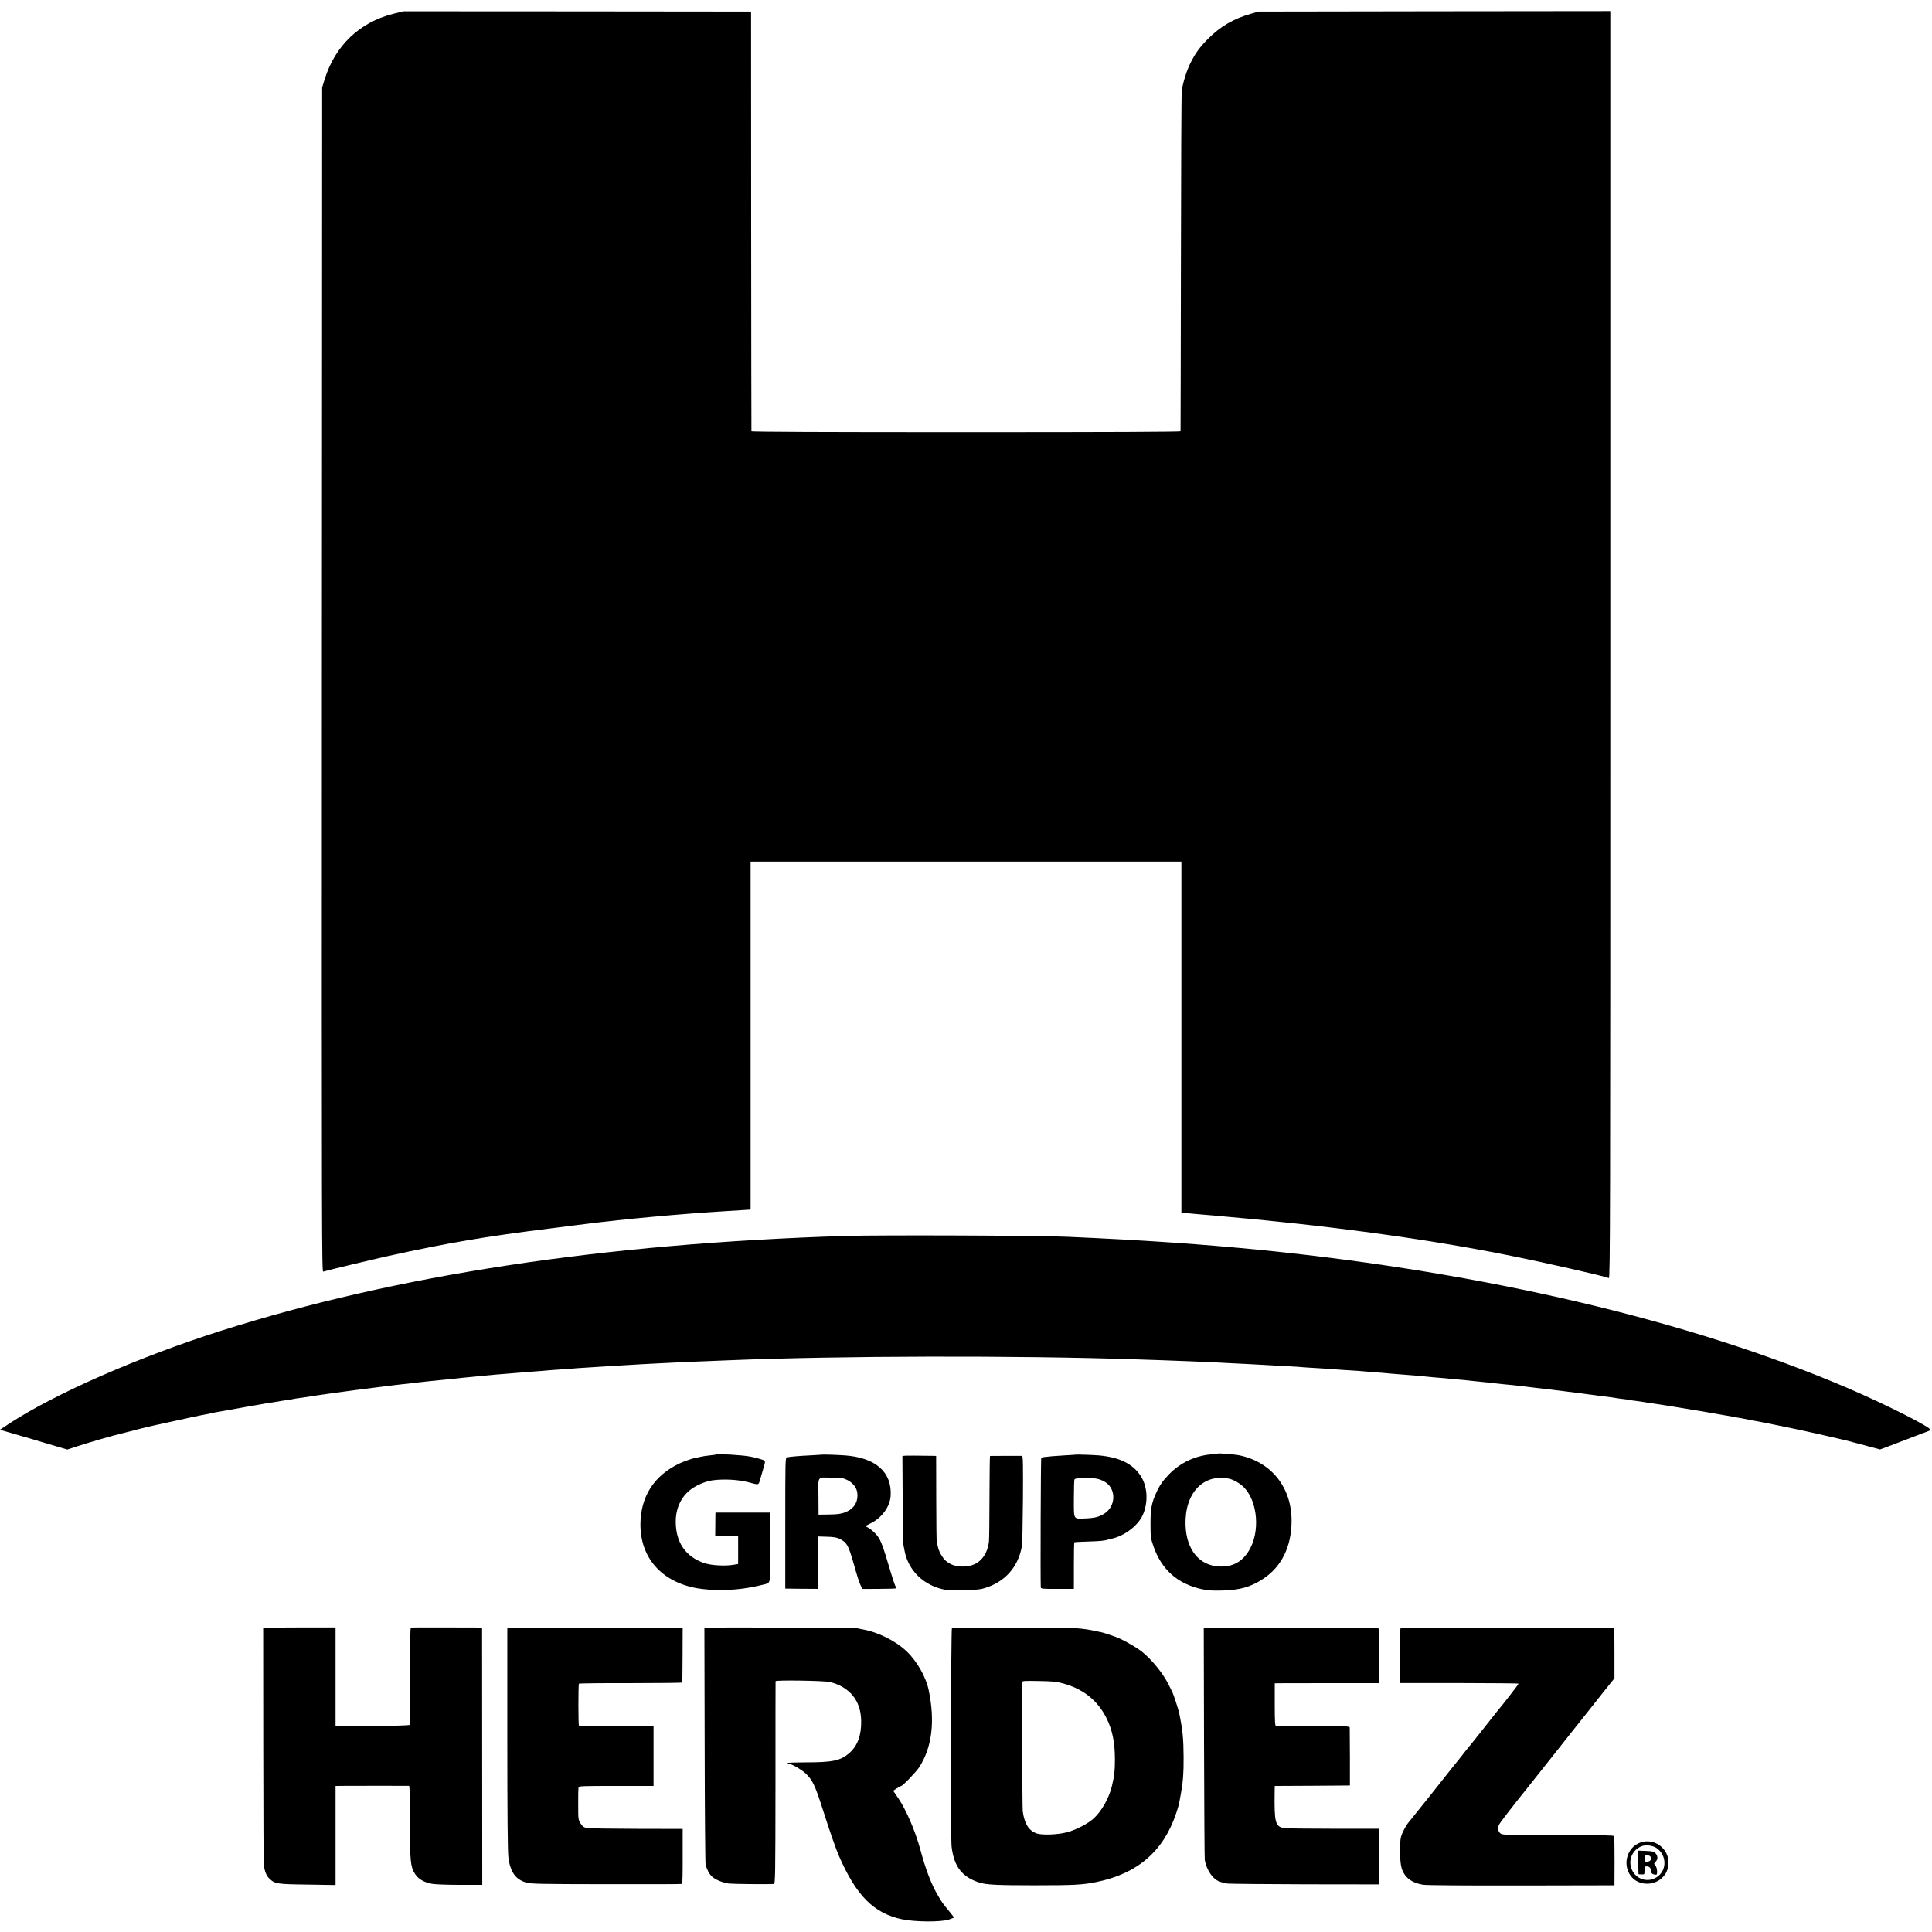
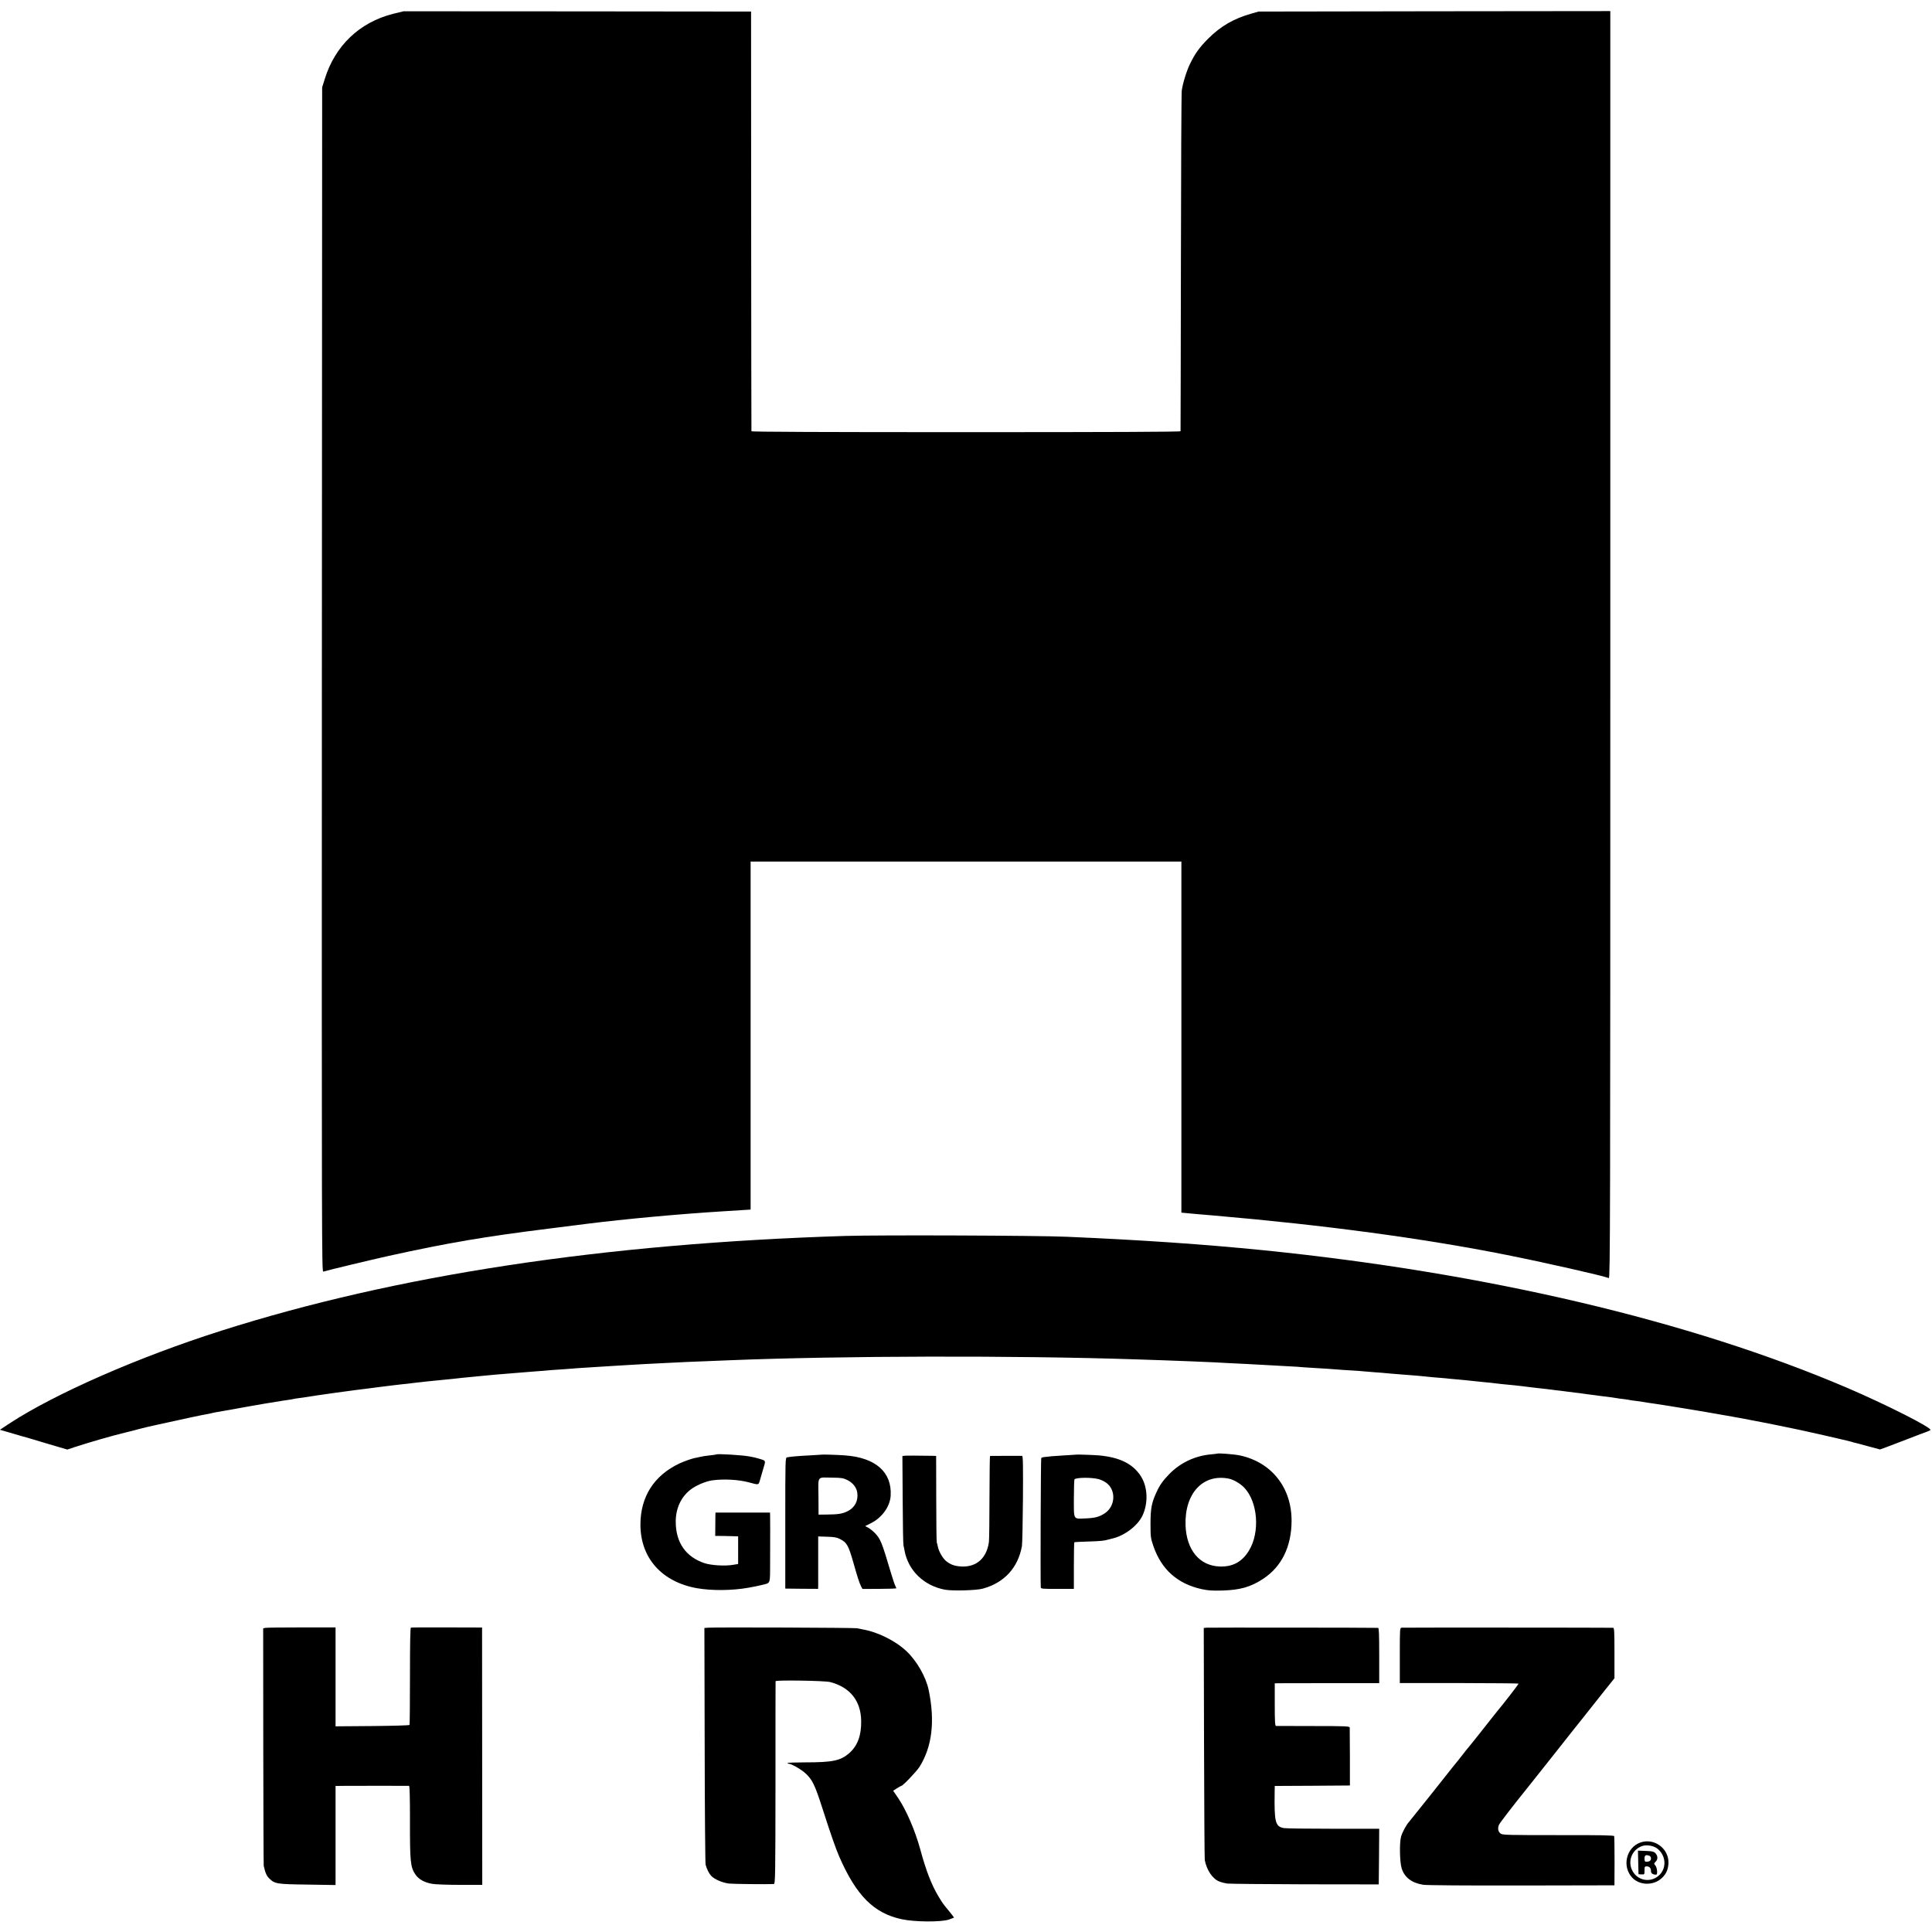
<svg xmlns="http://www.w3.org/2000/svg" version="1.0" width="2090pt" height="2090pt" viewBox="0 0 2090 2090" preserveAspectRatio="xMidYMid meet">
  <g transform="translate(0,2090) scale(0.1,-0.1)" fill="#000000" stroke="none">
    <path d="M4251 20750 c-362 -92 -626 -344 -738 -705 l-28 -90 -3 -6408 c-2 -6107 -1 -6408 15 -6403 69 20 502 124 708 170 646 142 1040 209 1740 296 94 12 271 34 395 50 421 53 1006 107 1493 137 l287 18 0 1882 0 1883 2330 0 2330 0 0 -1899 0 -1899 63 -6 c34 -4 168 -15 297 -26 1190 -103 2256 -246 3155 -425 393 -78 1040 -224 1109 -251 15 -6 16 620 16 6850 l0 6856 -1902 -2 -1903 -3 -77 -22 c-194 -55 -334 -137 -469 -272 -92 -92 -141 -160 -194 -269 -38 -76 -79 -209 -91 -292 -4 -30 -8 -869 -9 -1865 -2 -995 -3 -1814 -4 -1820 -1 -7 -782 -10 -2321 -10 -1539 0 -2320 3 -2321 10 -1 6 -2 1029 -3 2275 l-1 2265 -1880 2 -1880 1 -114 -28z" />
    <path d="M9150 7530 c-2619 -82 -4859 -422 -6755 -1025 -891 -283 -1798 -680 -2293 -1004 l-103 -68 93 -27 c132 -39 191 -56 208 -60 8 -3 108 -32 221 -66 l207 -61 78 26 c153 50 400 122 554 159 58 14 121 30 140 36 35 10 146 36 185 44 11 3 112 25 225 49 113 25 232 51 265 57 33 6 71 13 85 16 14 3 32 7 40 9 8 3 33 7 55 11 22 3 87 15 145 25 112 21 220 40 365 65 50 8 102 17 118 19 54 9 83 14 127 20 25 3 52 8 60 10 8 2 35 7 60 10 25 3 56 8 70 10 14 2 43 7 65 10 22 3 51 7 65 10 14 2 61 9 105 15 44 6 91 13 105 15 14 2 48 7 75 10 28 4 61 8 75 10 14 3 84 11 155 20 72 9 141 18 155 20 14 2 50 7 80 10 30 3 66 8 80 10 14 2 57 7 95 11 39 3 79 8 90 10 11 2 45 6 75 9 30 3 71 7 90 10 19 2 64 7 100 10 36 3 81 8 100 10 19 2 64 7 100 10 36 4 76 8 90 10 24 3 123 12 205 20 22 2 69 6 105 10 36 4 88 8 115 10 67 5 202 16 245 20 19 2 76 6 125 10 50 3 106 8 125 10 19 2 80 7 135 10 55 4 117 8 137 10 20 2 83 7 140 10 57 3 128 8 158 10 30 2 102 7 160 10 58 3 140 8 184 11 80 5 150 9 356 19 226 11 297 15 450 20 85 4 196 8 245 10 1210 49 3101 53 4400 10 384 -12 886 -32 997 -40 35 -2 126 -7 203 -10 77 -4 160 -8 185 -10 25 -1 106 -6 180 -10 74 -4 156 -8 182 -10 26 -3 87 -7 135 -10 168 -10 248 -15 303 -20 30 -3 98 -7 150 -10 52 -3 113 -7 135 -10 22 -2 76 -7 120 -10 44 -3 100 -7 125 -10 25 -3 83 -7 130 -11 151 -11 280 -22 345 -30 22 -2 69 -7 105 -9 36 -3 83 -7 105 -10 22 -2 72 -7 110 -10 39 -3 84 -8 100 -10 17 -2 82 -9 145 -15 63 -6 126 -12 140 -15 23 -3 126 -14 195 -20 30 -3 112 -12 170 -20 65 -8 123 -15 175 -20 30 -3 66 -8 80 -10 14 -2 51 -7 83 -10 32 -4 67 -8 77 -10 10 -2 46 -6 79 -10 33 -3 68 -8 79 -10 10 -2 43 -6 73 -10 30 -3 68 -9 84 -11 17 -3 48 -7 69 -9 50 -6 114 -14 146 -20 14 -3 48 -7 75 -10 28 -3 57 -8 65 -10 8 -2 39 -7 69 -10 30 -4 61 -8 70 -10 21 -4 99 -16 131 -20 28 -4 107 -16 130 -20 13 -2 71 -12 185 -30 11 -2 36 -6 55 -9 19 -3 46 -8 60 -10 14 -2 41 -7 60 -10 19 -3 49 -8 65 -11 58 -10 264 -46 287 -50 13 -3 50 -10 83 -15 33 -6 92 -17 130 -25 39 -8 84 -16 100 -19 49 -9 275 -55 350 -71 39 -8 79 -17 90 -19 24 -5 151 -34 180 -40 11 -3 92 -21 180 -41 88 -21 167 -39 175 -42 8 -4 22 -7 31 -9 9 -2 75 -19 147 -39 l130 -35 79 29 c43 16 150 57 238 91 88 34 174 67 190 72 17 6 34 14 38 18 24 22 -485 279 -906 459 -1693 723 -3891 1241 -6307 1486 -649 65 -1314 111 -2130 146 -320 14 -2034 20 -2390 9z" />
    <path d="M13168 5175 c-2 -1 -32 -5 -68 -8 -174 -16 -332 -91 -452 -214 -68 -70 -102 -118 -139 -199 -52 -113 -63 -176 -63 -339 0 -142 2 -155 31 -240 87 -253 260 -407 518 -465 73 -16 116 -19 230 -16 191 6 304 38 437 125 201 131 308 347 310 625 2 363 -216 639 -562 712 -58 12 -234 26 -242 19z m127 -271 c51 -11 119 -51 163 -95 149 -154 175 -483 53 -683 -74 -122 -176 -177 -316 -172 -219 7 -361 179 -370 447 -11 345 190 560 470 503z" />
    <path d="M7749 5166 c-2 -2 -33 -6 -69 -10 -36 -3 -83 -11 -105 -16 -22 -5 -42 -9 -45 -10 -27 -2 -128 -37 -179 -61 -275 -129 -423 -360 -423 -662 0 -361 231 -620 612 -688 160 -28 378 -26 555 5 82 15 106 20 150 31 94 24 85 -2 86 264 1 322 1 418 0 472 l-1 46 -295 0 -295 0 -1 -26 c0 -14 -1 -71 -1 -126 l-1 -100 99 -1 c54 -1 110 -2 124 -3 l25 -1 0 -149 0 -150 -55 -9 c-86 -15 -236 -6 -309 18 -203 68 -311 224 -311 449 0 140 54 261 153 341 60 49 166 95 243 106 124 17 285 8 396 -22 113 -30 102 -33 123 38 10 35 23 81 30 103 29 95 30 92 -23 109 -26 8 -58 17 -72 20 -14 2 -36 7 -50 10 -66 14 -350 32 -361 22z" />
    <path d="M8887 5164 c-1 -1 -58 -4 -126 -8 -126 -6 -210 -14 -246 -21 -20 -4 -20 -11 -20 -712 l0 -708 178 -2 177 -1 1 36 c0 20 0 148 0 284 l0 247 97 -3 c74 -2 107 -8 137 -24 76 -38 93 -69 146 -254 44 -156 65 -221 83 -257 l16 -30 185 1 c102 0 184 3 182 7 -2 3 -8 17 -14 31 -7 14 -25 70 -42 125 -103 347 -116 380 -181 445 -21 21 -53 46 -70 55 l-31 16 62 31 c121 61 207 180 214 298 15 255 -163 412 -495 436 -78 6 -249 11 -253 8z m278 -274 c62 -31 102 -82 109 -139 12 -88 -28 -162 -107 -200 -55 -27 -101 -34 -217 -35 l-95 -1 -1 197 c-2 230 -20 205 151 203 96 -1 117 -4 160 -25z" />
    <path d="M11637 5164 c-1 -1 -56 -4 -122 -8 -107 -6 -175 -12 -227 -19 -10 -2 -21 -6 -24 -10 -5 -5 -10 -1294 -5 -1399 1 -15 19 -17 180 -16 l178 0 0 249 c0 137 2 252 5 255 3 2 70 6 149 8 132 4 175 8 221 22 9 3 25 7 35 9 135 29 279 138 332 249 64 137 57 310 -17 426 -86 135 -231 206 -457 226 -62 5 -244 11 -248 8z m248 -265 c22 -6 58 -22 79 -37 111 -77 105 -254 -12 -332 -59 -39 -107 -52 -210 -56 -134 -5 -125 -21 -125 214 0 111 3 205 7 209 20 21 187 22 261 2z" />
    <path d="M9784 5152 l-22 -3 3 -472 c1 -260 5 -483 9 -497 3 -14 9 -38 11 -54 40 -216 209 -380 437 -423 81 -15 337 -8 408 11 233 63 383 226 425 461 4 22 9 250 11 508 2 361 1 467 -9 468 -13 0 -339 0 -347 -1 -3 0 -5 -199 -6 -442 0 -244 -3 -463 -6 -488 -24 -176 -134 -274 -298 -266 -74 4 -120 21 -168 61 -36 31 -78 105 -87 156 -3 18 -8 36 -11 41 -3 5 -6 218 -6 474 l-1 464 -26 1 c-157 3 -300 3 -317 1z" />
    <path d="M2870 3290 l-23 -5 1 -1275 c1 -701 3 -1284 5 -1295 18 -79 31 -108 62 -138 58 -56 80 -60 413 -64 l302 -5 0 536 0 536 103 1 c128 1 678 1 692 0 7 -1 10 -130 10 -368 -1 -454 5 -509 57 -588 36 -54 95 -88 183 -104 32 -6 168 -11 301 -11 l241 0 -1 1392 -1 1392 -380 1 c-209 1 -385 0 -390 -2 -7 -2 -10 -182 -10 -524 0 -286 -2 -525 -5 -529 -3 -5 -184 -10 -403 -12 l-397 -3 0 535 0 535 -369 0 c-203 0 -379 -2 -391 -5z" />
-     <path d="M5646 3290 l-158 -5 0 -1200 c0 -834 4 -1225 12 -1282 21 -155 79 -236 192 -268 55 -15 139 -17 871 -18 445 -1 812 0 816 3 4 3 7 138 6 300 l0 295 -490 1 c-269 1 -512 4 -538 8 -41 6 -51 13 -75 48 -27 41 -27 44 -27 207 -1 91 1 174 3 184 4 16 32 17 408 17 l404 0 0 324 0 324 -400 0 c-221 0 -403 2 -407 5 -8 8 -8 445 0 453 3 4 256 7 562 6 305 0 556 3 556 7 1 3 2 138 3 299 l1 292 -35 1 c-248 3 -1585 3 -1704 -1z" />
    <path d="M7662 3292 l-42 -3 3 -1267 c1 -697 6 -1279 10 -1293 14 -51 36 -95 61 -122 35 -37 120 -74 192 -83 46 -5 410 -9 485 -5 16 1 17 86 18 1093 0 601 0 1097 1 1101 0 14 530 6 590 -9 215 -56 332 -202 336 -418 3 -160 -39 -272 -130 -352 -94 -81 -178 -99 -478 -99 -104 0 -188 -3 -188 -7 0 -5 6 -8 13 -8 28 0 134 -61 179 -102 76 -70 103 -126 184 -378 92 -287 145 -437 183 -525 185 -423 375 -613 677 -677 139 -30 422 -32 507 -4 31 10 57 21 57 23 0 2 -23 32 -51 66 -73 89 -70 85 -118 164 -74 124 -134 278 -196 508 -55 201 -151 424 -238 553 l-55 80 40 26 c22 14 43 26 47 26 17 0 162 152 197 205 137 216 171 495 100 834 -30 142 -128 313 -239 418 -121 114 -310 208 -477 237 -19 3 -46 9 -60 12 -25 6 -1528 12 -1608 6z" />
-     <path d="M10298 3289 c-11 -7 -15 -2270 -4 -2364 26 -217 111 -329 299 -390 77 -24 186 -30 597 -30 429 0 518 5 669 35 445 90 729 334 865 746 29 87 29 90 51 212 23 132 30 216 29 392 -1 205 -10 293 -48 480 -8 37 -62 204 -74 226 -5 10 -25 48 -42 84 -61 121 -180 267 -291 356 -37 30 -165 106 -224 133 -50 24 -174 66 -217 75 -13 3 -34 7 -48 10 -74 17 -140 26 -213 32 -108 8 -1336 11 -1349 3z m1195 -598 c223 -59 384 -187 479 -382 62 -126 89 -260 89 -443 0 -121 -5 -169 -31 -281 -30 -131 -110 -275 -197 -355 -64 -59 -192 -125 -289 -151 -105 -27 -267 -33 -329 -13 -85 30 -132 104 -151 239 -5 37 -9 1254 -5 1392 1 21 2 21 179 18 140 -2 193 -7 255 -24z" />
    <path d="M13054 3292 l-32 -3 3 -1242 c2 -683 5 -1254 8 -1269 21 -109 84 -203 156 -231 21 -9 61 -19 89 -23 27 -3 406 -7 843 -8 l794 -1 3 301 2 301 -497 0 c-274 0 -514 3 -534 7 -93 17 -105 61 -100 393 l1 63 407 2 406 3 0 305 c-1 168 -2 312 -2 321 -1 15 -36 17 -393 17 -216 1 -399 1 -405 1 -10 1 -13 54 -13 231 l0 230 43 1 c23 0 277 1 565 1 l522 0 0 299 c0 232 -3 299 -12 299 -81 3 -1831 4 -1854 2z" />
    <path d="M15164 3292 c-21 -3 -21 -6 -21 -301 l0 -298 639 0 c352 -1 642 -3 645 -6 4 -4 -155 -209 -249 -322 -9 -11 -73 -92 -142 -180 -70 -88 -134 -169 -144 -180 -10 -11 -42 -51 -72 -90 -30 -38 -69 -88 -88 -110 -18 -22 -36 -44 -40 -50 -16 -22 -437 -551 -448 -562 -30 -32 -75 -115 -88 -163 -18 -69 -14 -275 7 -341 31 -99 108 -158 232 -178 36 -6 462 -9 1065 -8 l1005 2 1 260 c0 143 -2 265 -4 272 -3 9 -150 12 -603 11 -526 0 -602 1 -623 15 -29 19 -37 56 -21 95 10 23 140 192 325 422 15 19 135 170 266 335 130 165 278 352 329 415 50 63 145 183 210 265 l120 150 0 273 c0 237 -2 272 -15 273 -54 2 -2269 3 -2286 1z" />
    <path d="M17745 968 c-154 -55 -201 -261 -87 -381 78 -82 222 -87 312 -10 52 45 75 94 79 165 7 160 -153 279 -304 226z m184 -66 c97 -77 103 -218 12 -295 -97 -81 -239 -47 -289 70 -44 102 10 220 116 254 48 15 122 2 161 -29z" />
    <path d="M17722 752 l3 -127 33 -2 c32 -1 32 -1 32 43 0 39 2 44 23 44 30 0 47 -18 47 -51 0 -25 19 -38 56 -39 18 0 11 78 -9 100 -16 19 -16 21 3 40 26 26 25 61 0 90 -18 20 -31 24 -105 27 l-86 3 3 -128z m122 72 c9 -3 16 -16 16 -29 0 -23 -17 -35 -51 -35 -15 0 -19 7 -19 35 0 36 15 44 54 29z" />
  </g>
</svg>